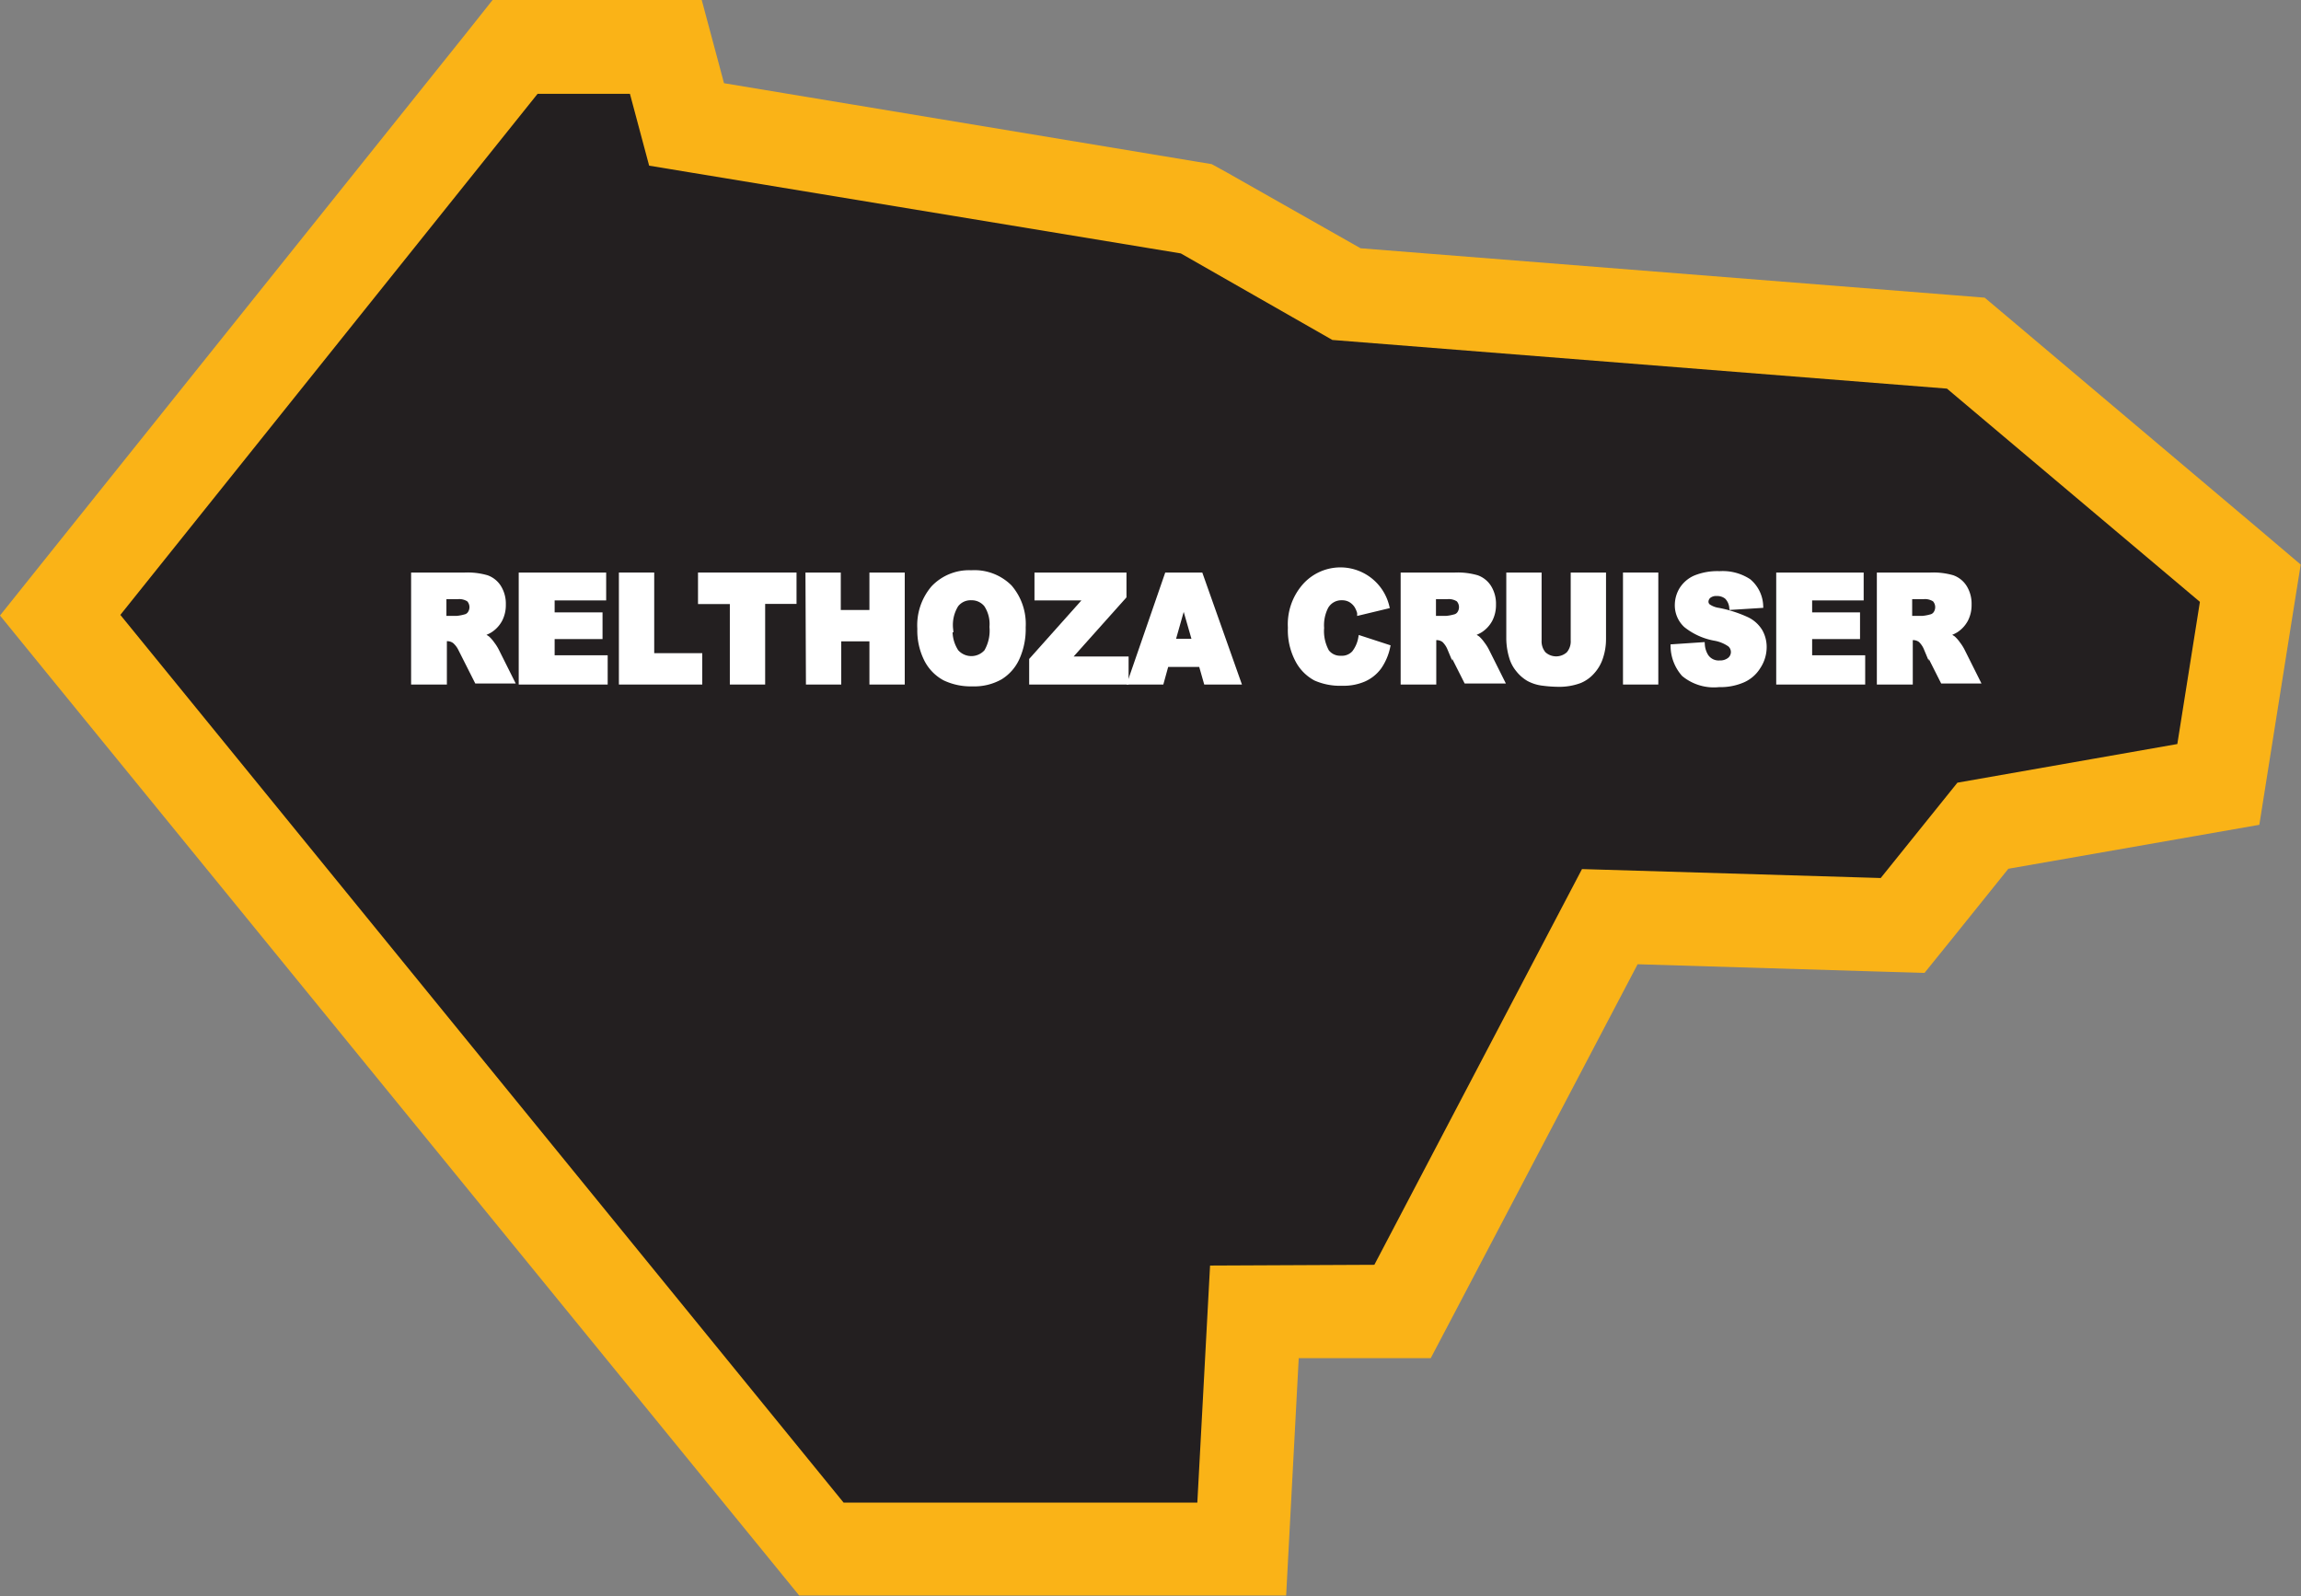
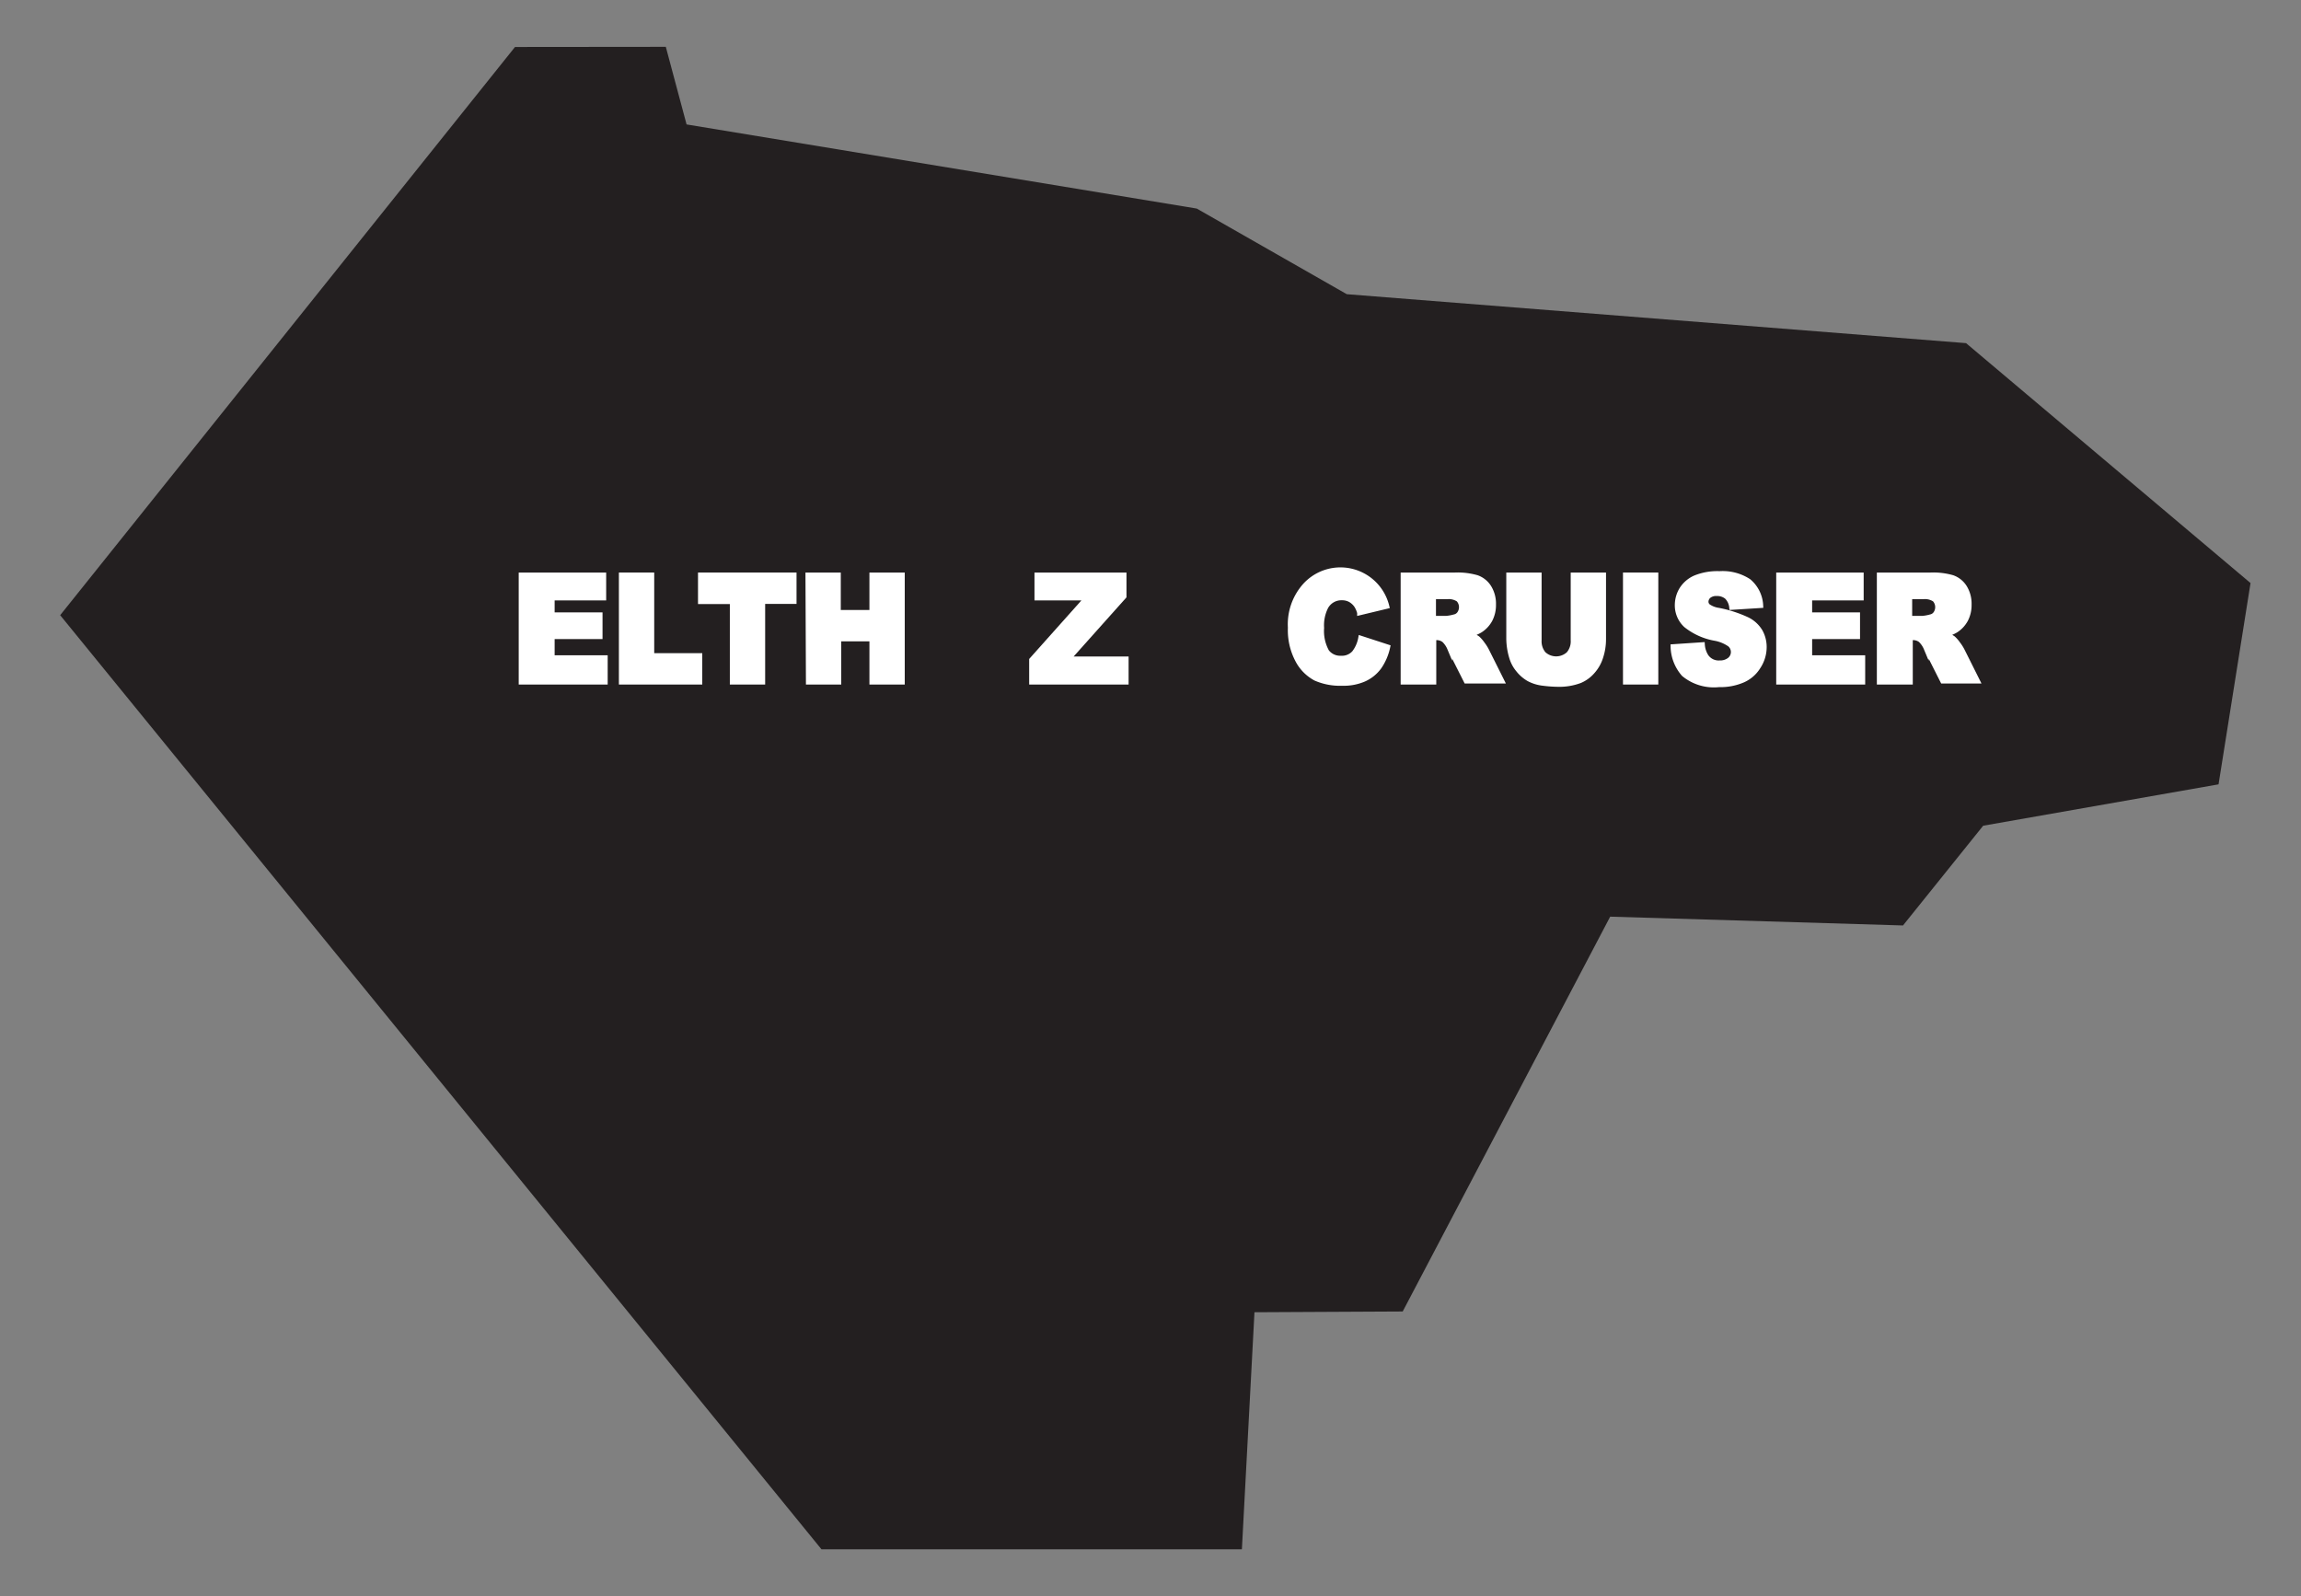
<svg xmlns="http://www.w3.org/2000/svg" viewBox="0 0 151.82 105.31">
  <rect x="0" y="0" width="151.82" height="105.31" fill="#808080" stroke="none" />
  <defs>
    <style>.cls-1{fill:#231f20;fill-rule:evenodd;}.cls-2{fill:#fab317;}.cls-3{fill:#fff;stroke:#fff;stroke-miterlimit:45;stroke-width:0.33px;}</style>
  </defs>
  <title>Asset 300</title>
  <g id="Layer_2" data-name="Layer 2">
    <g id="Layer_1-2" data-name="Layer 1">
      <polygon class="cls-1" points="54.2 102.22 3.97 40.59 33.98 3.1 43.93 3.09 45.3 8.21 78.96 13.76 88.86 19.41 129.72 22.64 148.49 38.47 146.38 51.75 130.85 54.48 125.56 61.06 106.24 60.48 92.55 86.53 82.77 86.58 81.94 102.22 54.2 102.22" />
-       <path class="cls-2" d="M41.56,6.18l1.27,4.75,35.08,5.79,10,5.71,40.55,3.21,16.69,14.07-1.49,9.38-14.51,2.55-5.06,6.29-19.71-.59L90.68,83.45l-10.84.05L79,99.14H55.66L7.94,40.57,35.47,6.19h6.1M46.3,0H32.5L30.65,2.33,3.12,36.71,0,40.61l3.15,3.87L50.88,103l1.85,2.27H84.86l.31-5.85.52-9.81,5,0,3.71,0,1.73-3.29,11.92-22.7,15.86.48,3.07.09,1.93-2.39,3.6-4.48,12.22-2.14,4.34-.76.69-4.35,1.49-9.38.55-3.44L149.15,35,132.47,20.92l-1.52-1.28-2-.16-39.18-3.1-8.82-5-1-.55-1.09-.18L47.77,5.49l-.24-.9L46.3,0Z" />
-       <path class="cls-3" d="M27.29,45V37.94h3.38a4.58,4.58,0,0,1,1.44.17,1.55,1.55,0,0,1,.8.64,2.05,2.05,0,0,1,.3,1.14,2.08,2.08,0,0,1-.23,1,1.9,1.9,0,0,1-.64.69,2.34,2.34,0,0,1-.71.28,2,2,0,0,1,.53.26,2.17,2.17,0,0,1,.32.37,2.81,2.81,0,0,1,.28.44l1,2H31.46l-1.09-2.16A1.62,1.62,0,0,0,30,42.3a.81.81,0,0,0-.5-.16h-.18V45Zm2-4.2h.85a2.89,2.89,0,0,0,.54-.1.53.53,0,0,0,.33-.22.75.75,0,0,0-.07-.93,1.15,1.15,0,0,0-.76-.18h-.89Z" />
      <path class="cls-3" d="M34.39,37.94h5.44v1.51h-3.4v1.12h3.16V42H36.43V43.4h3.5V45H34.39Z" />
      <path class="cls-3" d="M41,37.94h2v5.32h3.17V45H41Z" />
      <path class="cls-3" d="M46.22,37.94h6.17v1.74H50.32V45h-2V39.69H46.22Z" />
      <path class="cls-3" d="M53.31,37.94h2v2.47h2.22V37.94h2V45h-2V42.15H55.34V45h-2Z" />
-       <path class="cls-3" d="M60.69,41.48a3.79,3.79,0,0,1,.9-2.69,3.24,3.24,0,0,1,2.5-1,3.29,3.29,0,0,1,2.53.95,3.73,3.73,0,0,1,.89,2.65,4.63,4.63,0,0,1-.39,2A2.87,2.87,0,0,1,66,44.68a3.48,3.48,0,0,1-1.83.44,4,4,0,0,1-1.84-.38,2.88,2.88,0,0,1-1.18-1.2A4.24,4.24,0,0,1,60.69,41.48Zm2,0A2.49,2.49,0,0,0,63.09,43a1.33,1.33,0,0,0,2,0,2.76,2.76,0,0,0,.36-1.64,2.3,2.3,0,0,0-.37-1.46,1.24,1.24,0,0,0-1-.46,1.2,1.2,0,0,0-1,.47A2.51,2.51,0,0,0,62.72,41.49Z" />
      <path class="cls-3" d="M68.42,37.94h5.74v1.41l-3.69,4.13H74.3V45H68.07V43.54l3.65-4.09H68.42Z" />
-       <path class="cls-3" d="M79.25,43.84h-2.3L76.63,45H74.56L77,37.94h2.21L81.71,45H79.58Zm-.42-1.53-.73-2.54-.72,2.54Z" />
      <path class="cls-3" d="M89.78,42.11l1.78.58A3.66,3.66,0,0,1,91,44a2.49,2.49,0,0,1-1,.81,3.37,3.37,0,0,1-1.45.27,4,4,0,0,1-1.75-.33,2.86,2.86,0,0,1-1.17-1.18,4.22,4.22,0,0,1-.49-2.16A3.83,3.83,0,0,1,86,38.76,3.15,3.15,0,0,1,91.5,40l-1.79.43a1.72,1.72,0,0,0-.2-.47,1.22,1.22,0,0,0-.42-.39,1.13,1.13,0,0,0-.55-.13,1.17,1.17,0,0,0-1.06.6,2.68,2.68,0,0,0-.28,1.39A2.81,2.81,0,0,0,87.54,43a1.11,1.11,0,0,0,.93.43,1.09,1.09,0,0,0,.88-.35A2.24,2.24,0,0,0,89.78,42.11Z" />
      <path class="cls-3" d="M92.58,45V37.94H96a4.58,4.58,0,0,1,1.44.17,1.55,1.55,0,0,1,.8.64,2.05,2.05,0,0,1,.3,1.14,2.09,2.09,0,0,1-.23,1,1.9,1.9,0,0,1-.64.69,2.34,2.34,0,0,1-.71.28,2,2,0,0,1,.53.26,2.18,2.18,0,0,1,.32.37,2.8,2.8,0,0,1,.28.44l1,2H96.74l-1.09-2.16a1.62,1.62,0,0,0-.37-.54.81.81,0,0,0-.5-.16h-.18V45Zm2-4.2h.85a2.88,2.88,0,0,0,.54-.1.53.53,0,0,0,.33-.22.75.75,0,0,0-.07-.93,1.15,1.15,0,0,0-.76-.18h-.89Z" />
      <path class="cls-3" d="M103.8,37.94h2v4.21a3.75,3.75,0,0,1-.18,1.18,2.59,2.59,0,0,1-.57,1,2.26,2.26,0,0,1-.81.58,3.85,3.85,0,0,1-1.42.24,8.31,8.31,0,0,1-1-.07,2.6,2.6,0,0,1-.95-.29,2.42,2.42,0,0,1-.7-.61,2.28,2.28,0,0,1-.43-.81,4.45,4.45,0,0,1-.19-1.19V37.94h2v4.31a1.29,1.29,0,0,0,.3.9,1.22,1.22,0,0,0,1.65,0,1.28,1.28,0,0,0,.3-.91Z" />
      <path class="cls-3" d="M107.25,37.94h2V45h-2Z" />
      <path class="cls-3" d="M110.39,42.67l1.93-.13a1.65,1.65,0,0,0,.25.77,1,1,0,0,0,.9.43,1,1,0,0,0,.67-.22.66.66,0,0,0,0-1,2.48,2.48,0,0,0-1-.41,4.25,4.25,0,0,1-1.9-.86,1.78,1.78,0,0,1-.57-1.36,2,2,0,0,1,.29-1,2,2,0,0,1,.88-.76,3.87,3.87,0,0,1,1.62-.28,3.13,3.13,0,0,1,1.92.5,2.22,2.22,0,0,1,.79,1.6l-1.91.12a1.14,1.14,0,0,0-.32-.69,1,1,0,0,0-.67-.22.77.77,0,0,0-.53.16.51.51,0,0,0-.18.39.4.4,0,0,0,.15.3,1.6,1.6,0,0,0,.68.26,8.09,8.09,0,0,1,1.91.62,2.06,2.06,0,0,1,.84.78,2.1,2.1,0,0,1,.26,1A2.35,2.35,0,0,1,116,44a2.23,2.23,0,0,1-1,.87,3.71,3.71,0,0,1-1.58.3,3.11,3.11,0,0,1-2.32-.69A2.84,2.84,0,0,1,110.39,42.67Z" />
      <path class="cls-3" d="M117.36,37.94h5.44v1.51h-3.4v1.12h3.16V42H119.4V43.4h3.5V45h-5.54Z" />
      <path class="cls-3" d="M124,45V37.94h3.38a4.58,4.58,0,0,1,1.44.17,1.55,1.55,0,0,1,.8.64,2.05,2.05,0,0,1,.3,1.14,2.08,2.08,0,0,1-.23,1,1.9,1.9,0,0,1-.64.69,2.34,2.34,0,0,1-.71.28,1.94,1.94,0,0,1,.53.26,2.17,2.17,0,0,1,.32.37,2.81,2.81,0,0,1,.28.44l1,2h-2.29l-1.09-2.16a1.61,1.61,0,0,0-.37-.54.81.81,0,0,0-.5-.16h-.18V45Zm2-4.2h.85a2.89,2.89,0,0,0,.54-.1.53.53,0,0,0,.33-.22.75.75,0,0,0-.07-.93,1.15,1.15,0,0,0-.76-.18h-.89Z" />
    </g>
  </g>
</svg>